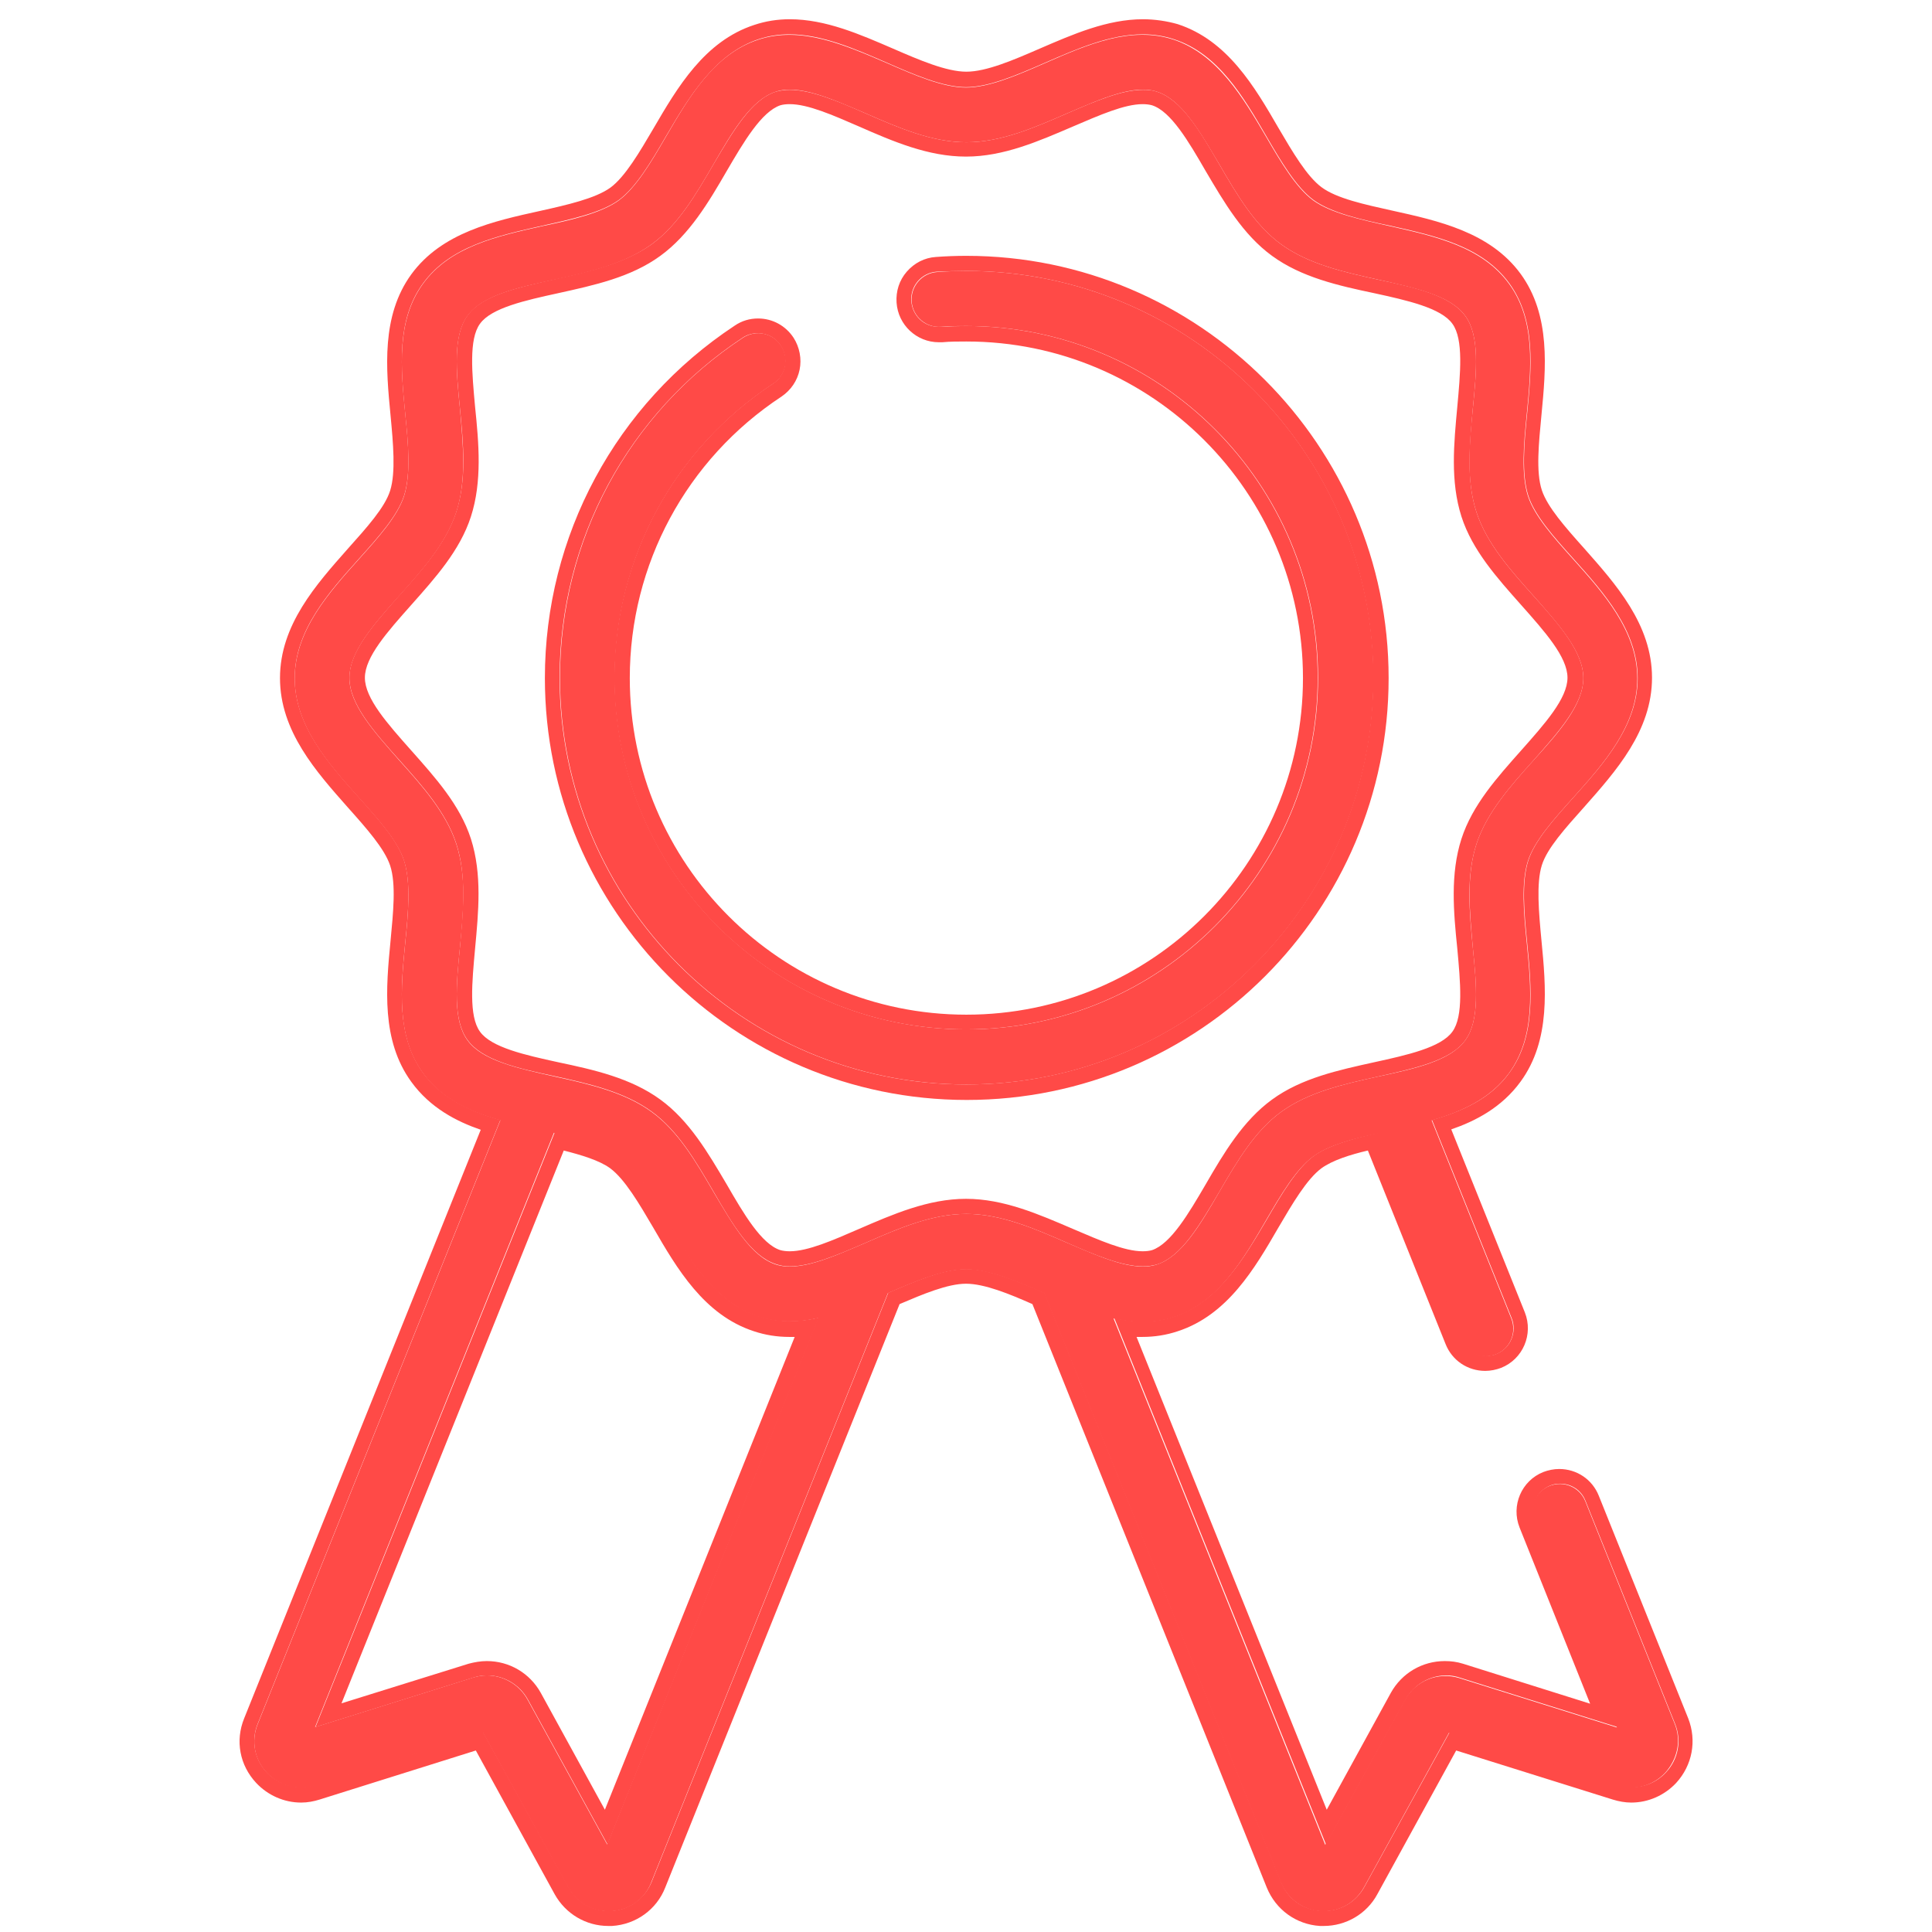
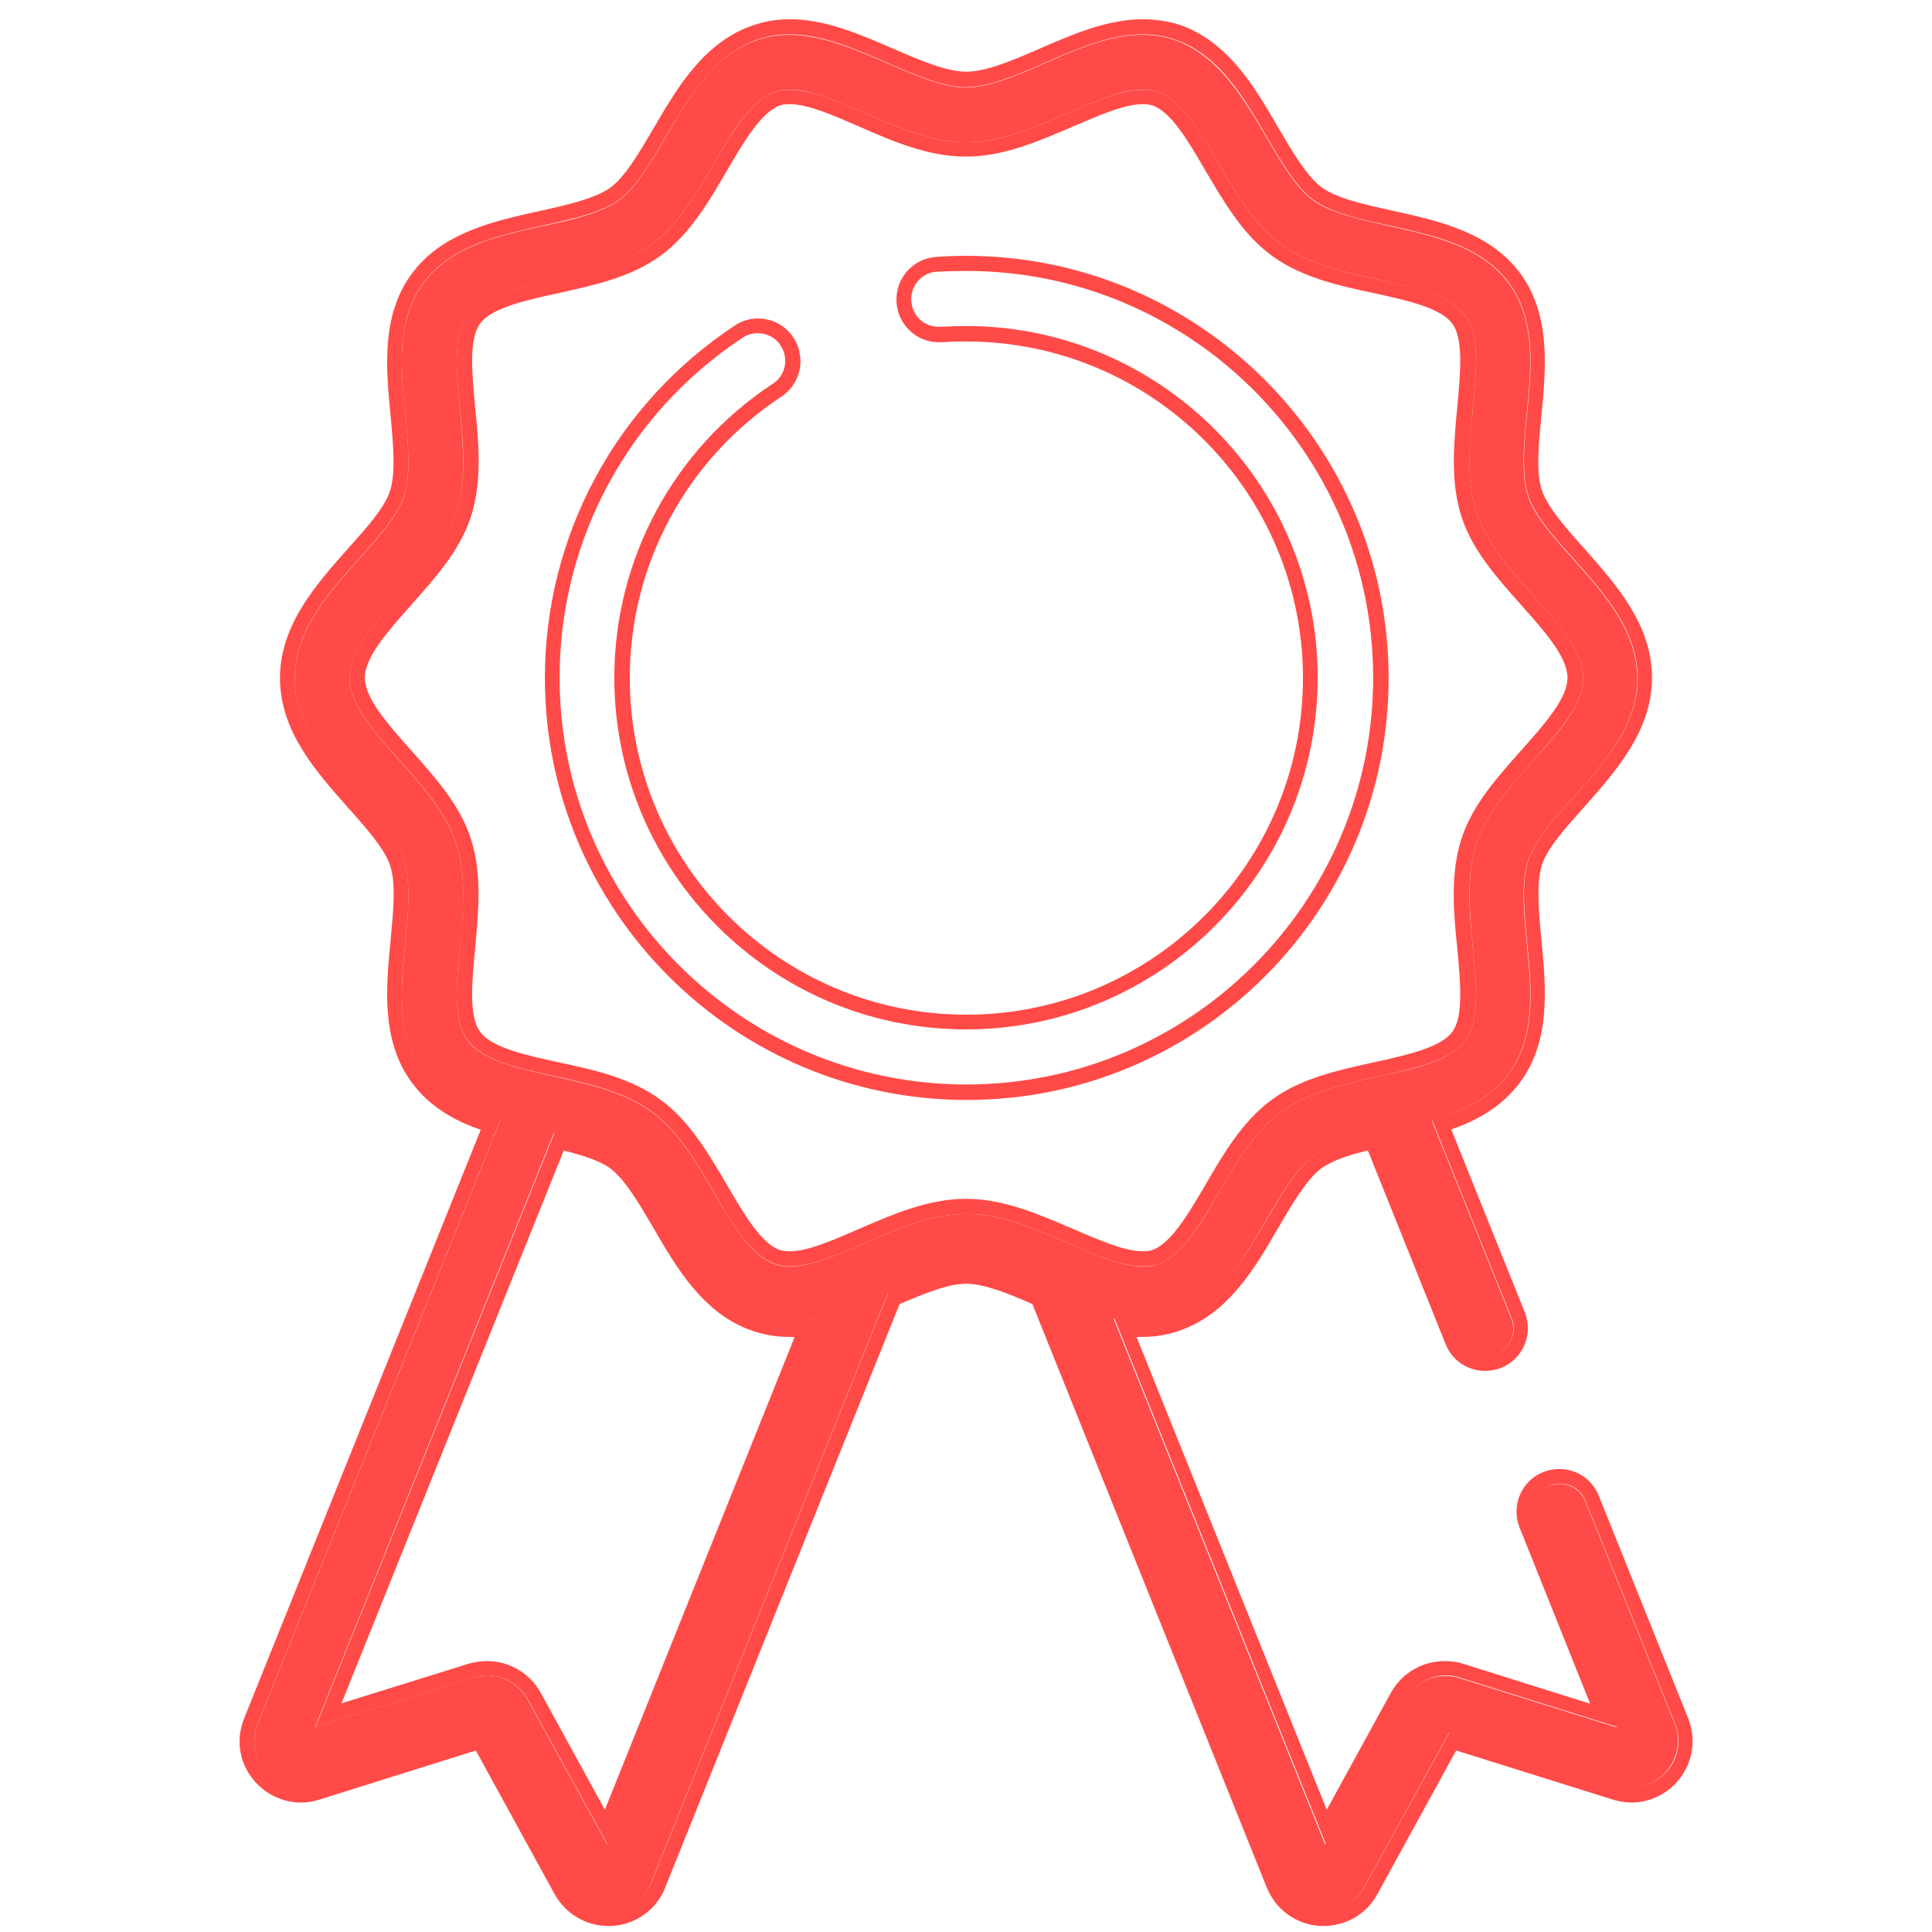
<svg xmlns="http://www.w3.org/2000/svg" version="1.1" id="Capa_1" x="0px" y="0px" viewBox="0 0 512 512" style="enable-background:new 0 0 512 512;" xml:space="preserve">
  <style type="text/css">
	.st0{fill:#FF4A47;}
</style>
  <g>
    <g>
-       <path d="M430.3,462.2L430.3,462.2L430.3,462.2z" />
-     </g>
+       </g>
  </g>
  <g>
    <g>
      <g>
        <path class="st0" d="M443.8,456.8l-23.7-59c-1.5-3.7-5.7-5.5-9.5-4c-3.7,1.5-5.5,5.7-4,9.5l21.9,54.5l-41.8-13.1     c-5.6-1.7-11.6,0.7-14.4,5.8l-21.1,38.4l-56.1-139.5c5.3,1.2,10.6,1.4,15.9-0.3c11.8-3.8,18.5-15.4,24.5-25.7     c3.9-6.7,7.9-13.5,12.5-16.9c4.1-3,10.5-4.7,17.1-6.1l21.9,54.5c1.5,3.7,5.7,5.5,9.5,4c3.7-1.5,5.5-5.7,4-9.5l-21.1-52.5     c8.1-2.3,15.6-5.8,20.5-12.5c7.1-9.8,5.9-22.4,4.7-34.6c-0.8-7.8-1.5-15.9,0.3-21.6c1.7-5.3,6.7-10.9,12-16.8     c8-8.9,17-19,17-31.6c0-12.6-9-22.7-17-31.6c-5.3-5.9-10.3-11.5-12-16.8c-1.8-5.7-1.1-13.7-0.3-21.6c1.2-12.2,2.4-24.9-4.7-34.6     c-7.2-9.9-19.7-12.6-31.7-15.3c-7.6-1.7-15.5-3.4-20.2-6.8c-4.6-3.4-8.6-10.2-12.5-16.9c-6-10.2-12.8-21.8-24.5-25.7     c-11.3-3.7-22.8,1.3-34,6.2c-7.3,3.2-14.9,6.5-21,6.5c-6.1,0-13.7-3.3-21-6.5c-11.2-4.8-22.7-9.9-34-6.2     c-11.8,3.8-18.5,15.4-24.5,25.7c-3.9,6.7-7.9,13.5-12.5,16.9c-4.7,3.4-12.6,5.2-20.2,6.8c-12.1,2.7-24.5,5.4-31.7,15.3     c-7.1,9.8-5.9,22.4-4.7,34.6c0.8,7.8,1.5,15.9-0.3,21.6c-1.7,5.3-6.7,10.9-12,16.8c-8,8.9-17,19-17,31.6c0,12.6,9,22.7,17,31.6     c5.3,5.9,10.3,11.5,12,16.8c1.8,5.7,1.1,13.7,0.3,21.6c-1.2,12.2-2.4,24.9,4.7,34.6c4.9,6.8,12.4,10.2,20.5,12.5l-64.3,160     c-1.8,4.4-0.9,9.4,2.4,12.9c3.3,3.5,8.1,4.8,12.7,3.4l44.6-14l22.5,40.9c2.2,4,6.2,6.4,10.7,6.4c0.3,0,0.5,0,0.8,0     c4.8-0.3,8.9-3.2,10.6-7.7l62.7-156.1c7.2-3.1,14.7-6.3,20.7-6.3c6.1,0,13.5,3.2,20.7,6.3l62.7,156.1c1.8,4.4,5.9,7.4,10.6,7.7     c0.3,0,0.5,0,0.8,0c4.5,0,8.5-2.4,10.7-6.4l22.5-40.9l44.6,14c4.6,1.4,9.4,0.1,12.7-3.4C444.6,466.1,445.6,461.2,443.8,456.8z      M160.9,488.8l-21.1-38.4c-2.2-4-6.4-6.4-10.8-6.4c-1.2,0-2.4,0.2-3.7,0.6l-41.8,13.1l63.3-157.5c6.6,1.5,13,3.2,17.1,6.1     c4.6,3.4,8.6,10.2,12.5,16.9c6,10.2,12.8,21.8,24.5,25.7c2.7,0.9,5.4,1.3,8.2,1.3c2.6,0,5.1-0.3,7.7-0.9L160.9,488.8z      M256.1,321.7c-9.2,0-18.1,3.9-26.8,7.7c-9.1,3.9-17.6,7.7-23.7,5.7c-6.5-2.1-11.3-10.4-16.5-19.2c-4.6-7.9-9.4-16.2-16.5-21.3     c-7.2-5.2-16.5-7.3-25.6-9.3c-9.8-2.2-19.2-4.2-23.1-9.6c-3.9-5.3-3-14.7-2-24.7c0.9-9.3,1.8-18.9-1-27.4     c-2.7-8.2-8.9-15.2-15-22c-6.8-7.7-13.3-14.9-13.3-21.9s6.5-14.3,13.3-21.9c6.1-6.8,12.3-13.8,15-22c2.8-8.5,1.8-18.1,1-27.4     c-1-10-1.9-19.4,2-24.7c3.9-5.4,13.2-7.5,23.1-9.6c9.1-2,18.4-4.1,25.6-9.3c7.1-5.1,11.9-13.4,16.5-21.3     c5.1-8.8,10-17.1,16.5-19.2c6.1-2,14.6,1.8,23.7,5.7c8.7,3.8,17.6,7.7,26.8,7.7c9.2,0,18.1-3.9,26.8-7.7     c9.1-3.9,17.6-7.7,23.7-5.7c6.5,2.1,11.3,10.4,16.5,19.2c4.6,7.9,9.4,16.2,16.5,21.3c7.2,5.2,16.5,7.3,25.6,9.3     c9.8,2.2,19.2,4.2,23.1,9.6c3.9,5.3,3,14.7,2,24.7c-0.9,9.3-1.8,18.9,1,27.4c2.7,8.2,8.9,15.2,15,22c6.8,7.7,13.3,14.9,13.3,21.9     s-6.4,14.3-13.3,21.9c-6.1,6.8-12.3,13.8-15,22c-2.8,8.5-1.8,18.1-1,27.4c1,10,1.9,19.4-2,24.7c-3.9,5.4-13.2,7.5-23.1,9.6     c-9.1,2-18.4,4.1-25.6,9.3c-7.1,5.1-11.9,13.4-16.5,21.3c-5.1,8.8-10,17.1-16.5,19.2c-6.1,2-14.6-1.8-23.7-5.7     C274.2,325.6,265.2,321.7,256.1,321.7z" />
        <path class="st0" d="M302.9,9.1c2.7,0,5.5,0.4,8.2,1.3c11.8,3.8,18.5,15.4,24.5,25.7c3.9,6.7,7.9,13.5,12.5,16.9     c4.7,3.4,12.6,5.2,20.2,6.8c12.1,2.7,24.5,5.4,31.7,15.3c7.1,9.8,5.9,22.4,4.7,34.6c-0.8,7.8-1.5,15.9,0.3,21.6     c1.7,5.3,6.7,10.9,12,16.8c8,8.9,17,19,17,31.6c0,12.6-9,22.7-17,31.6c-5.3,5.9-10.3,11.5-12,16.8c-1.8,5.7-1.1,13.7-0.3,21.6     c1.2,12.2,2.4,24.9-4.7,34.6c-4.9,6.8-12.4,10.2-20.5,12.5l21.1,52.5c1.5,3.7-0.3,8-4,9.5c-0.9,0.4-1.8,0.5-2.7,0.5     c-2.9,0-5.6-1.7-6.7-4.6l-21.9-54.5c-6.6,1.5-13,3.2-17.1,6.1c-4.6,3.4-8.6,10.2-12.5,16.9c-6,10.2-12.8,21.8-24.5,25.7     c-2.7,0.9-5.4,1.3-8.1,1.3c-2.6,0-5.2-0.3-7.8-0.9l56.1,139.5l21.1-38.4c2.2-4,6.4-6.4,10.8-6.4c1.2,0,2.4,0.2,3.6,0.6l41.8,13.1     l-21.9-54.5c-1.5-3.7,0.3-8,4-9.5c0.9-0.4,1.8-0.5,2.7-0.5c2.9,0,5.6,1.7,6.7,4.6l23.7,59c1.8,4.4,0.9,9.4-2.4,12.9     c-2.4,2.6-5.6,3.9-9,3.9c-1.2,0-2.5-0.2-3.7-0.6l-44.6-14L361.6,500c-2.2,4-6.2,6.4-10.7,6.4c-0.3,0-0.5,0-0.8,0     c-4.8-0.3-8.9-3.2-10.6-7.7l-62.7-156.1c-7.2-3.1-14.7-6.3-20.7-6.3c-6.1,0-13.5,3.2-20.7,6.3l-62.7,156.1     c-1.8,4.4-5.9,7.4-10.6,7.7c-0.3,0-0.5,0-0.8,0c-4.5,0-8.5-2.4-10.7-6.4L128,459l-44.6,14c-1.2,0.4-2.5,0.6-3.7,0.6     c-3.3,0-6.6-1.4-9-3.9c-3.3-3.5-4.2-8.5-2.4-12.9l64.3-160c-8.1-2.3-15.6-5.8-20.5-12.5c-7.1-9.8-5.9-22.4-4.7-34.6     c0.8-7.8,1.5-15.9-0.3-21.6c-1.7-5.3-6.7-10.9-12-16.8c-8-8.9-17-19-17-31.6c0-12.6,9-22.7,17-31.6c5.3-5.9,10.3-11.5,12-16.8     c1.8-5.7,1.1-13.7,0.3-21.6c-1.2-12.2-2.4-24.9,4.7-34.6c7.2-9.9,19.7-12.6,31.7-15.3c7.6-1.7,15.5-3.4,20.2-6.8     c4.6-3.4,8.6-10.2,12.5-16.9c6-10.2,12.8-21.8,24.5-25.7c2.7-0.9,5.4-1.3,8.2-1.3c8.6,0,17.3,3.8,25.8,7.5     c7.3,3.2,14.9,6.5,21,6.5c6.1,0,13.7-3.3,21-6.5C285.5,12.9,294.2,9.1,302.9,9.1 M209.3,335.6c5.6,0,12.6-3,20-6.2     c8.7-3.8,17.6-7.7,26.8-7.7s18.1,3.9,26.8,7.7c7.3,3.2,14.4,6.2,20,6.2c1.3,0,2.6-0.2,3.7-0.5c6.5-2.1,11.3-10.4,16.5-19.2     c4.6-7.9,9.4-16.2,16.5-21.3c7.2-5.2,16.5-7.3,25.6-9.3c9.8-2.2,19.2-4.2,23.1-9.6c3.9-5.3,3-14.7,2-24.7     c-0.9-9.3-1.8-18.9,1-27.4c2.7-8.2,8.9-15.2,15-22c6.8-7.7,13.3-14.9,13.3-21.9c0-7-6.5-14.3-13.3-21.9c-6.1-6.8-12.3-13.8-15-22     c-2.8-8.5-1.8-18.1-1-27.4c1-10,1.9-19.4-2-24.7c-3.9-5.4-13.2-7.5-23.1-9.6c-9.1-2-18.4-4.1-25.6-9.3     c-7.1-5.1-11.9-13.4-16.5-21.3c-5.1-8.8-10-17.1-16.5-19.2c-1.1-0.4-2.4-0.5-3.7-0.5c-5.6,0-12.6,3-20,6.2     c-8.7,3.8-17.6,7.7-26.8,7.7c-9.2,0-18.1-3.9-26.8-7.7c-7.3-3.2-14.4-6.2-20-6.2c-1.3,0-2.6,0.2-3.7,0.5     c-6.5,2.1-11.3,10.4-16.5,19.2c-4.6,7.9-9.4,16.2-16.5,21.3C165.4,69.9,156,72,147,74c-9.8,2.2-19.2,4.2-23.1,9.6     c-3.9,5.3-3,14.7-2,24.7c0.9,9.3,1.8,18.9-1,27.4c-2.7,8.2-8.9,15.2-15,22c-6.8,7.7-13.3,14.9-13.3,21.9c0,7,6.5,14.3,13.3,21.9     c6.1,6.8,12.3,13.8,15,22c2.8,8.5,1.8,18.1,1,27.4c-1,10-1.9,19.4,2,24.7c3.9,5.4,13.2,7.5,23.1,9.6c9.1,2,18.4,4.1,25.6,9.3     c7.1,5.1,11.9,13.4,16.5,21.3c5.1,8.8,10,17.1,16.5,19.2C206.7,335.4,208,335.6,209.3,335.6 M83.6,457.7l41.8-13.1     c1.2-0.4,2.4-0.6,3.7-0.6c4.4,0,8.6,2.4,10.8,6.4l21.1,38.4L217,349.2c-2.6,0.6-5.1,0.9-7.7,0.9c-2.7,0-5.5-0.4-8.2-1.3     c-11.8-3.8-18.5-15.4-24.5-25.7c-3.9-6.7-7.9-13.5-12.5-16.9c-4.1-3-10.5-4.7-17.1-6.1L83.6,457.7 M302.9,5.1L302.9,5.1     c-9.5,0-18.6,4-27.4,7.8c-6.9,3-14.1,6.1-19.4,6.1s-12.5-3.1-19.4-6.1c-8.8-3.8-17.9-7.8-27.4-7.8c-3.3,0-6.4,0.5-9.4,1.5     c-13.2,4.3-20.4,16.6-26.7,27.4c-3.7,6.3-7.5,12.8-11.4,15.7c-4,2.9-11.5,4.6-18.7,6.2c-12.2,2.7-26,5.7-34.1,16.8     c-8,11-6.7,25-5.5,37.4c0.7,7.4,1.4,15.1-0.1,19.9c-1.4,4.5-6.2,9.8-11.2,15.4c-8.4,9.5-18,20.2-18,34.3c0,14.1,9.6,24.8,18,34.3     c5,5.6,9.7,10.9,11.2,15.4c1.6,4.9,0.8,12.5,0.1,19.9c-1.2,12.4-2.5,26.4,5.5,37.4c5,6.9,12,10.5,18.4,12.7l-62.7,156     c-2.4,5.9-1.2,12.4,3.2,17.1c3.1,3.3,7.4,5.2,11.9,5.2c1.7,0,3.3-0.3,4.9-0.8l41.4-13l20.9,38.1c2.9,5.2,8.3,8.4,14.2,8.4     c0.3,0,0.7,0,1,0c6.3-0.4,11.8-4.3,14.1-10.2l62.1-154.6c6.1-2.6,12.7-5.4,17.6-5.4c4.9,0,11.5,2.7,17.6,5.4l62.1,154.6     c2.4,5.9,7.8,9.8,14.1,10.2c0.3,0,0.7,0,1,0c5.9,0,11.4-3.2,14.2-8.4l20.9-38.1l41.5,13c1.6,0.5,3.3,0.8,4.9,0.8     c4.5,0,8.8-1.9,11.9-5.2c4.3-4.7,5.5-11.2,3.2-17.1l-23.7-59c-1.7-4.3-5.8-7.1-10.5-7.1c-1.4,0-2.9,0.3-4.2,0.8     c-5.8,2.3-8.6,8.9-6.3,14.7l18.7,46.7l-33.7-10.6c-1.6-0.5-3.2-0.7-4.8-0.7c-6,0-11.4,3.2-14.3,8.4l-17,31l-50.4-125.3     c0.5,0,1,0,1.5,0c3.3,0,6.4-0.5,9.4-1.5c13.2-4.3,20.4-16.6,26.7-27.5c3.7-6.3,7.5-12.8,11.4-15.7c2.9-2.1,7.6-3.6,12.3-4.7     l20.6,51.3c1.7,4.3,5.8,7.1,10.5,7.1c1.4,0,2.9-0.3,4.2-0.8c5.8-2.3,8.6-8.9,6.3-14.7l-19.5-48.5c6.4-2.2,13.4-5.8,18.4-12.7     c8-11,6.7-25,5.5-37.4c-0.7-7.4-1.4-15.1,0.1-19.9c1.4-4.5,6.2-9.8,11.2-15.4c8.4-9.5,18-20.2,18-34.3c0-14.1-9.6-24.8-18-34.3     c-5-5.6-9.7-10.9-11.2-15.4c-1.6-4.9-0.8-12.5-0.1-19.9c1.2-12.4,2.5-26.4-5.5-37.4c-8.1-11.1-21.9-14.1-34.1-16.8     c-7.2-1.6-14.7-3.2-18.7-6.2c-3.9-2.9-7.7-9.4-11.4-15.7c-6.3-10.9-13.5-23.2-26.7-27.5C309.3,5.6,306.1,5.1,302.9,5.1L302.9,5.1     z M209.3,331.6c-0.9,0-1.8-0.1-2.5-0.3c-5-1.6-9.7-9.6-14.2-17.4c-4.9-8.3-9.9-16.9-17.6-22.5c-7.8-5.7-17.6-7.9-27.1-9.9     c-8.7-1.9-17.7-3.9-20.7-8.1c-3-4.1-2.1-13.2-1.3-22c0.9-9.7,1.9-19.7-1.1-29.1c-2.9-9-9.5-16.3-15.8-23.4     c-6.3-7.1-12.3-13.8-12.3-19.3c0-5.5,6-12.2,12.3-19.3c6.3-7.1,12.9-14.4,15.8-23.4c3-9.3,2.1-19.4,1.1-29.1     c-0.8-8.8-1.7-17.9,1.3-22c3-4.2,12-6.2,20.7-8.1c9.5-2.1,19.3-4.2,27.1-9.9c7.7-5.6,12.8-14.2,17.6-22.5     c4.5-7.7,9.2-15.7,14.2-17.4c0.7-0.2,1.5-0.3,2.5-0.3c4.8,0,11.4,2.9,18.3,5.9c9.1,4,18.4,8,28.4,8c10,0,19.3-4.1,28.4-8     c7-3,13.6-5.9,18.4-5.9c0.9,0,1.8,0.1,2.5,0.3c5,1.6,9.7,9.6,14.2,17.4c4.9,8.3,9.9,16.9,17.6,22.5c7.8,5.7,17.6,7.9,27.1,9.9     c8.7,1.9,17.7,3.9,20.7,8.1c3,4.1,2.1,13.2,1.3,22c-0.9,9.7-1.9,19.7,1.1,29.1c2.9,9,9.5,16.3,15.8,23.4     c6.3,7.1,12.3,13.8,12.3,19.3c0,5.5-6,12.2-12.3,19.3c-6.3,7.1-12.9,14.4-15.8,23.4c-3,9.3-2.1,19.4-1.1,29.1     c0.8,8.8,1.7,17.9-1.3,22c-3,4.2-12,6.2-20.7,8.1c-9.5,2.1-19.3,4.2-27.1,9.9c-7.7,5.6-12.8,14.2-17.6,22.5     c-4.5,7.7-9.2,15.7-14.2,17.4c-0.7,0.2-1.5,0.3-2.5,0.3c-4.8,0-11.4-2.9-18.4-5.9c-9.1-3.9-18.4-8-28.4-8c-10,0-19.4,4.1-28.4,8     C220.7,328.7,214.1,331.6,209.3,331.6L209.3,331.6z M90.5,451.4l58.9-146.5c4.7,1.2,9.4,2.6,12.3,4.7c3.9,2.9,7.7,9.4,11.4,15.7     c6.3,10.9,13.5,23.2,26.7,27.5c3,1,6.1,1.5,9.4,1.5c0.5,0,1,0,1.4,0l-50.3,125.3l-17-31c-2.9-5.2-8.3-8.4-14.3-8.4     c-1.6,0-3.3,0.3-4.8,0.7L90.5,451.4L90.5,451.4z" />
      </g>
    </g>
  </g>
  <g>
    <g>
      <g>
-         <path class="st0" d="M256.1,71.8c-2.6,0-5.2,0.1-7.8,0.3c-4,0.3-7,3.8-6.7,7.8c0.3,4,3.8,7,7.8,6.7c2.2-0.2,4.5-0.2,6.7-0.2     c51.4,0,93.2,41.8,93.2,93.2s-41.8,93.2-93.2,93.2s-93.2-41.8-93.2-93.2c0-31.5,15.7-60.6,42-77.9c3.4-2.2,4.3-6.7,2.1-10.1     c-2.2-3.4-6.7-4.3-10.1-2.1c-30.4,20-48.5,53.7-48.5,90.1c0,59.4,48.4,107.8,107.8,107.8s107.8-48.4,107.8-107.8     S315.5,71.8,256.1,71.8z" />
        <path class="st0" d="M256.1,71.8c59.4,0,107.8,48.4,107.8,107.8s-48.4,107.8-107.8,107.8s-107.8-48.4-107.8-107.8     c0-36.4,18.1-70,48.5-90.1c1.2-0.8,2.6-1.2,4-1.2c2.4,0,4.7,1.1,6.1,3.3c2.2,3.4,1.3,7.9-2.1,10.1c-26.3,17.3-42,46.5-42,77.9     c0,51.4,41.8,93.2,93.2,93.2s93.2-41.8,93.2-93.2s-41.8-93.2-93.2-93.2c-2.2,0-4.5,0.1-6.7,0.2c-0.2,0-0.4,0-0.6,0     c-3.8,0-6.9-2.9-7.2-6.8c-0.3-4,2.7-7.5,6.7-7.8C250.9,71.9,253.5,71.8,256.1,71.8 M256.1,67.8c-2.7,0-5.4,0.1-8.1,0.3     c-3,0.2-5.7,1.6-7.7,3.9c-2,2.3-2.9,5.2-2.7,8.2c0.4,5.9,5.3,10.5,11.2,10.5c0.3,0,0.6,0,0.9,0c2.1-0.2,4.3-0.2,6.4-0.2     c49.2,0,89.2,40,89.2,89.2s-40,89.2-89.2,89.2c-49.2,0-89.2-40-89.2-89.2c0-30.1,15-58,40.2-74.6c2.5-1.7,4.2-4.2,4.8-7.1     c0.6-2.9,0-6-1.6-8.5c-2.1-3.2-5.6-5.1-9.4-5.1c-2.2,0-4.3,0.6-6.2,1.9c-31.5,20.8-50.3,55.7-50.3,93.4     c0,61.6,50.1,111.8,111.8,111.8s111.8-50.1,111.8-111.8S317.7,67.8,256.1,67.8L256.1,67.8z" />
      </g>
    </g>
  </g>
</svg>